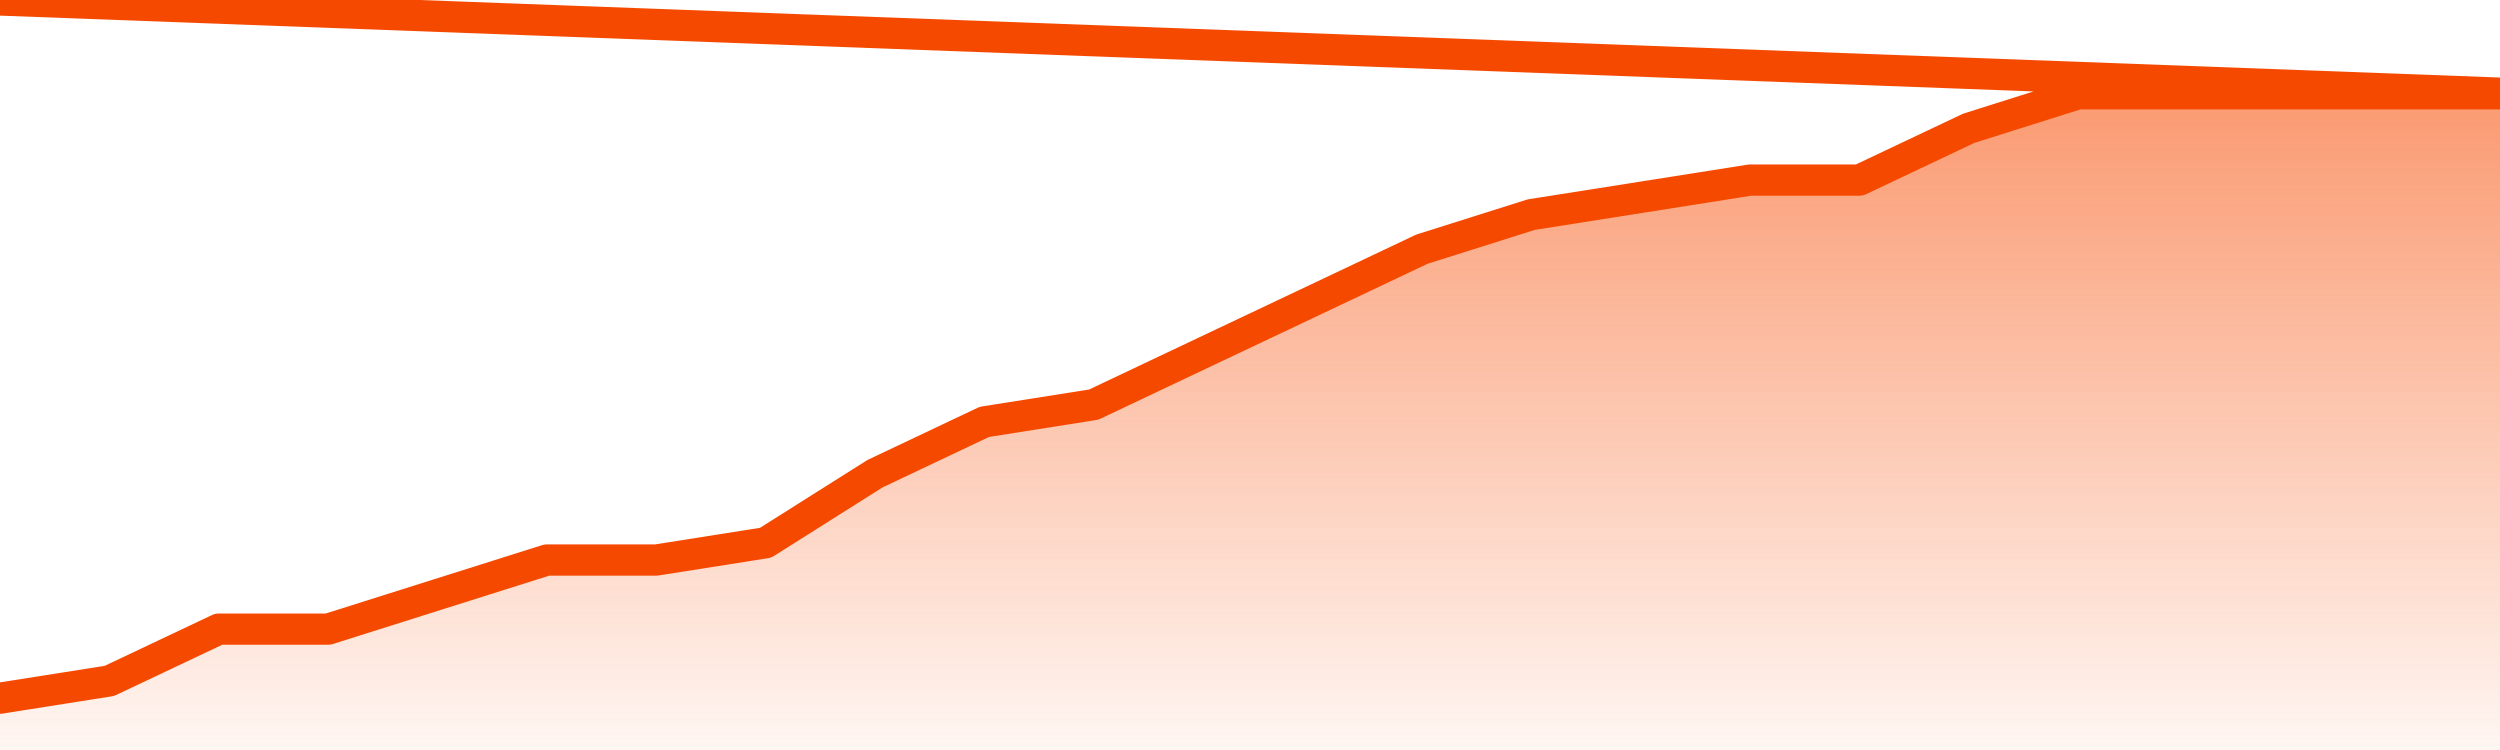
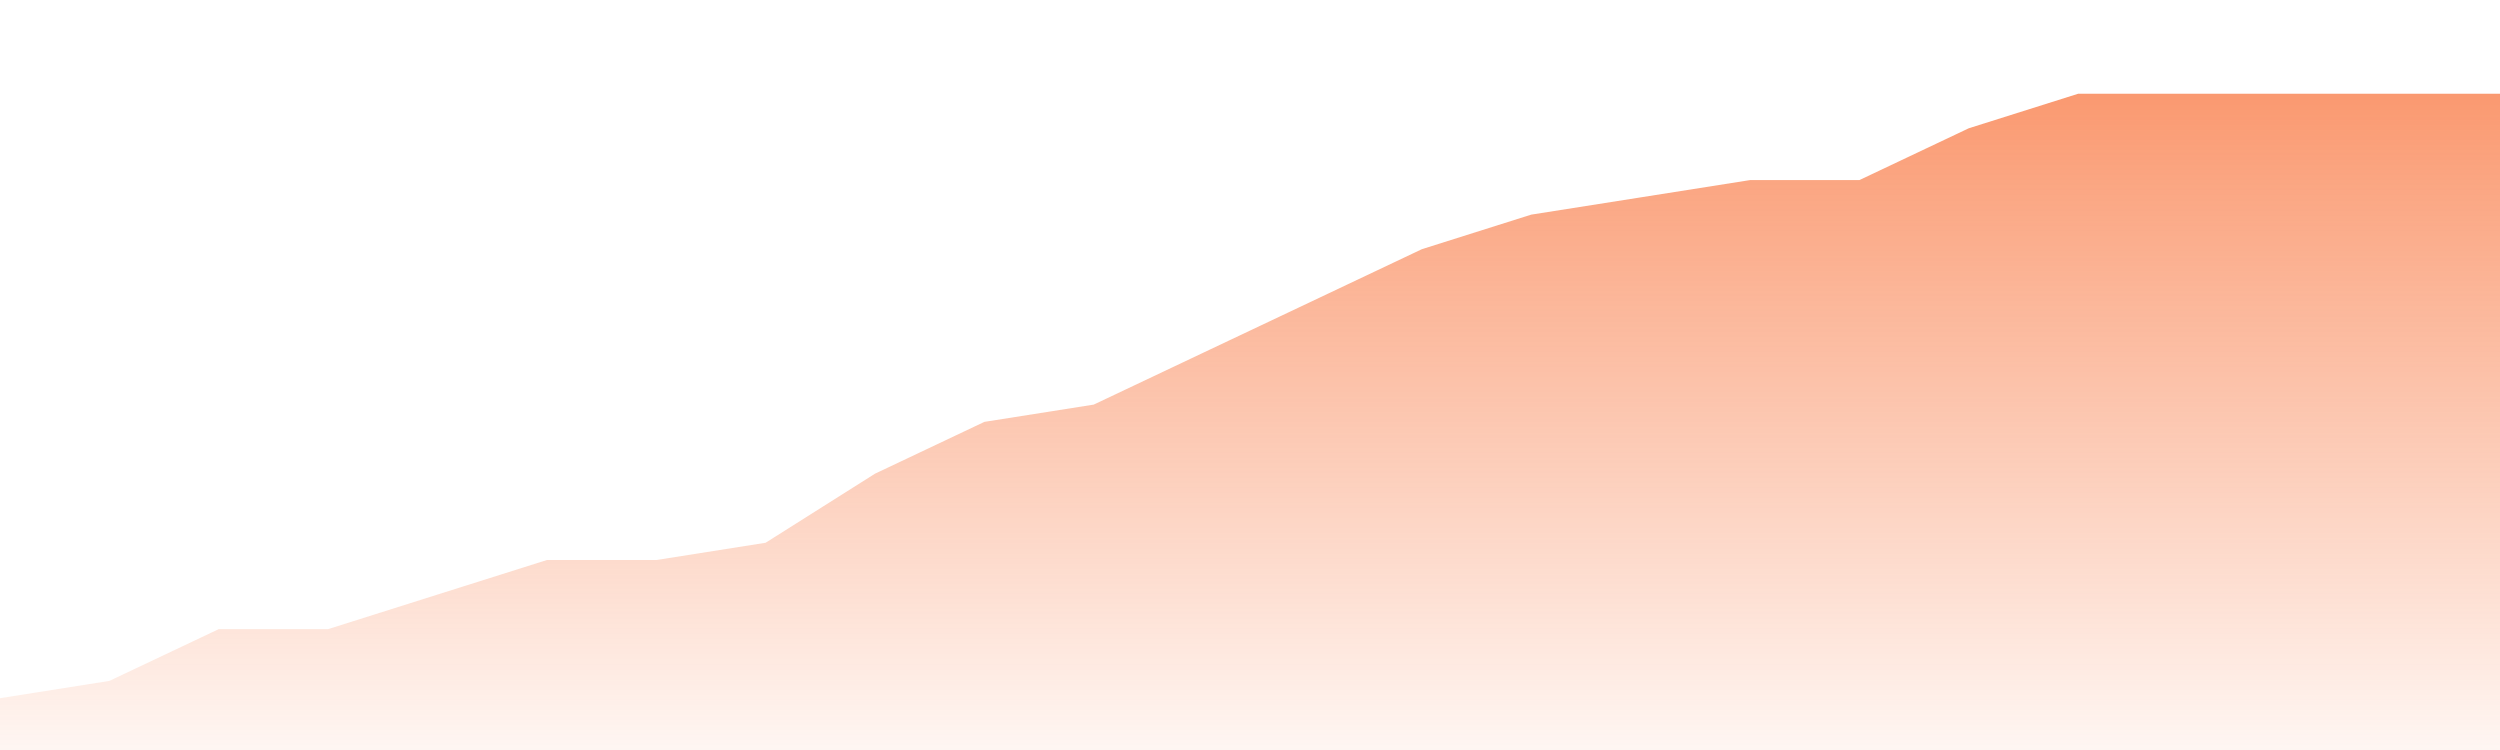
<svg xmlns="http://www.w3.org/2000/svg" version="1.1" width="80" height="24" viewBox="0 0 80 24">
  <defs>
    <linearGradient x1=".5" x2=".5" y2="1" id="gradient">
      <stop offset="0" stop-color="#F64900" />
      <stop offset="1" stop-color="#f64900" stop-opacity="0" />
    </linearGradient>
  </defs>
  <path fill="url(#gradient)" fill-opacity="0.56" stroke="none" d="M 0,26 0.0,22.342 3.5,21.789 7.0,20.132 10.5,20.132 14.0,19.026 17.5,17.921 21.0,17.921 24.5,17.368 28.0,15.158 31.5,13.5 35.0,12.947 38.5,11.289 42.0,9.632 45.5,7.974 49.0,6.868 52.5,6.316 56.0,5.763 59.5,5.763 63.0,4.105 66.5,3 70.0,3 73.5,3 77.0,3 80.5,3 82,26 Z" />
-   <path fill="none" stroke="#F64900" stroke-width="1" stroke-linejoin="round" stroke-linecap="round" d="M 0.0,22.342 3.5,21.789 7.0,20.132 10.5,20.132 14.0,19.026 17.5,17.921 21.0,17.921 24.5,17.368 28.0,15.158 31.5,13.5 35.0,12.947 38.5,11.289 42.0,9.632 45.5,7.974 49.0,6.868 52.5,6.316 56.0,5.763 59.5,5.763 63.0,4.105 66.5,3 70.0,3 73.5,3 77.0,3 80.5,3.0.join(' ') }" />
</svg>